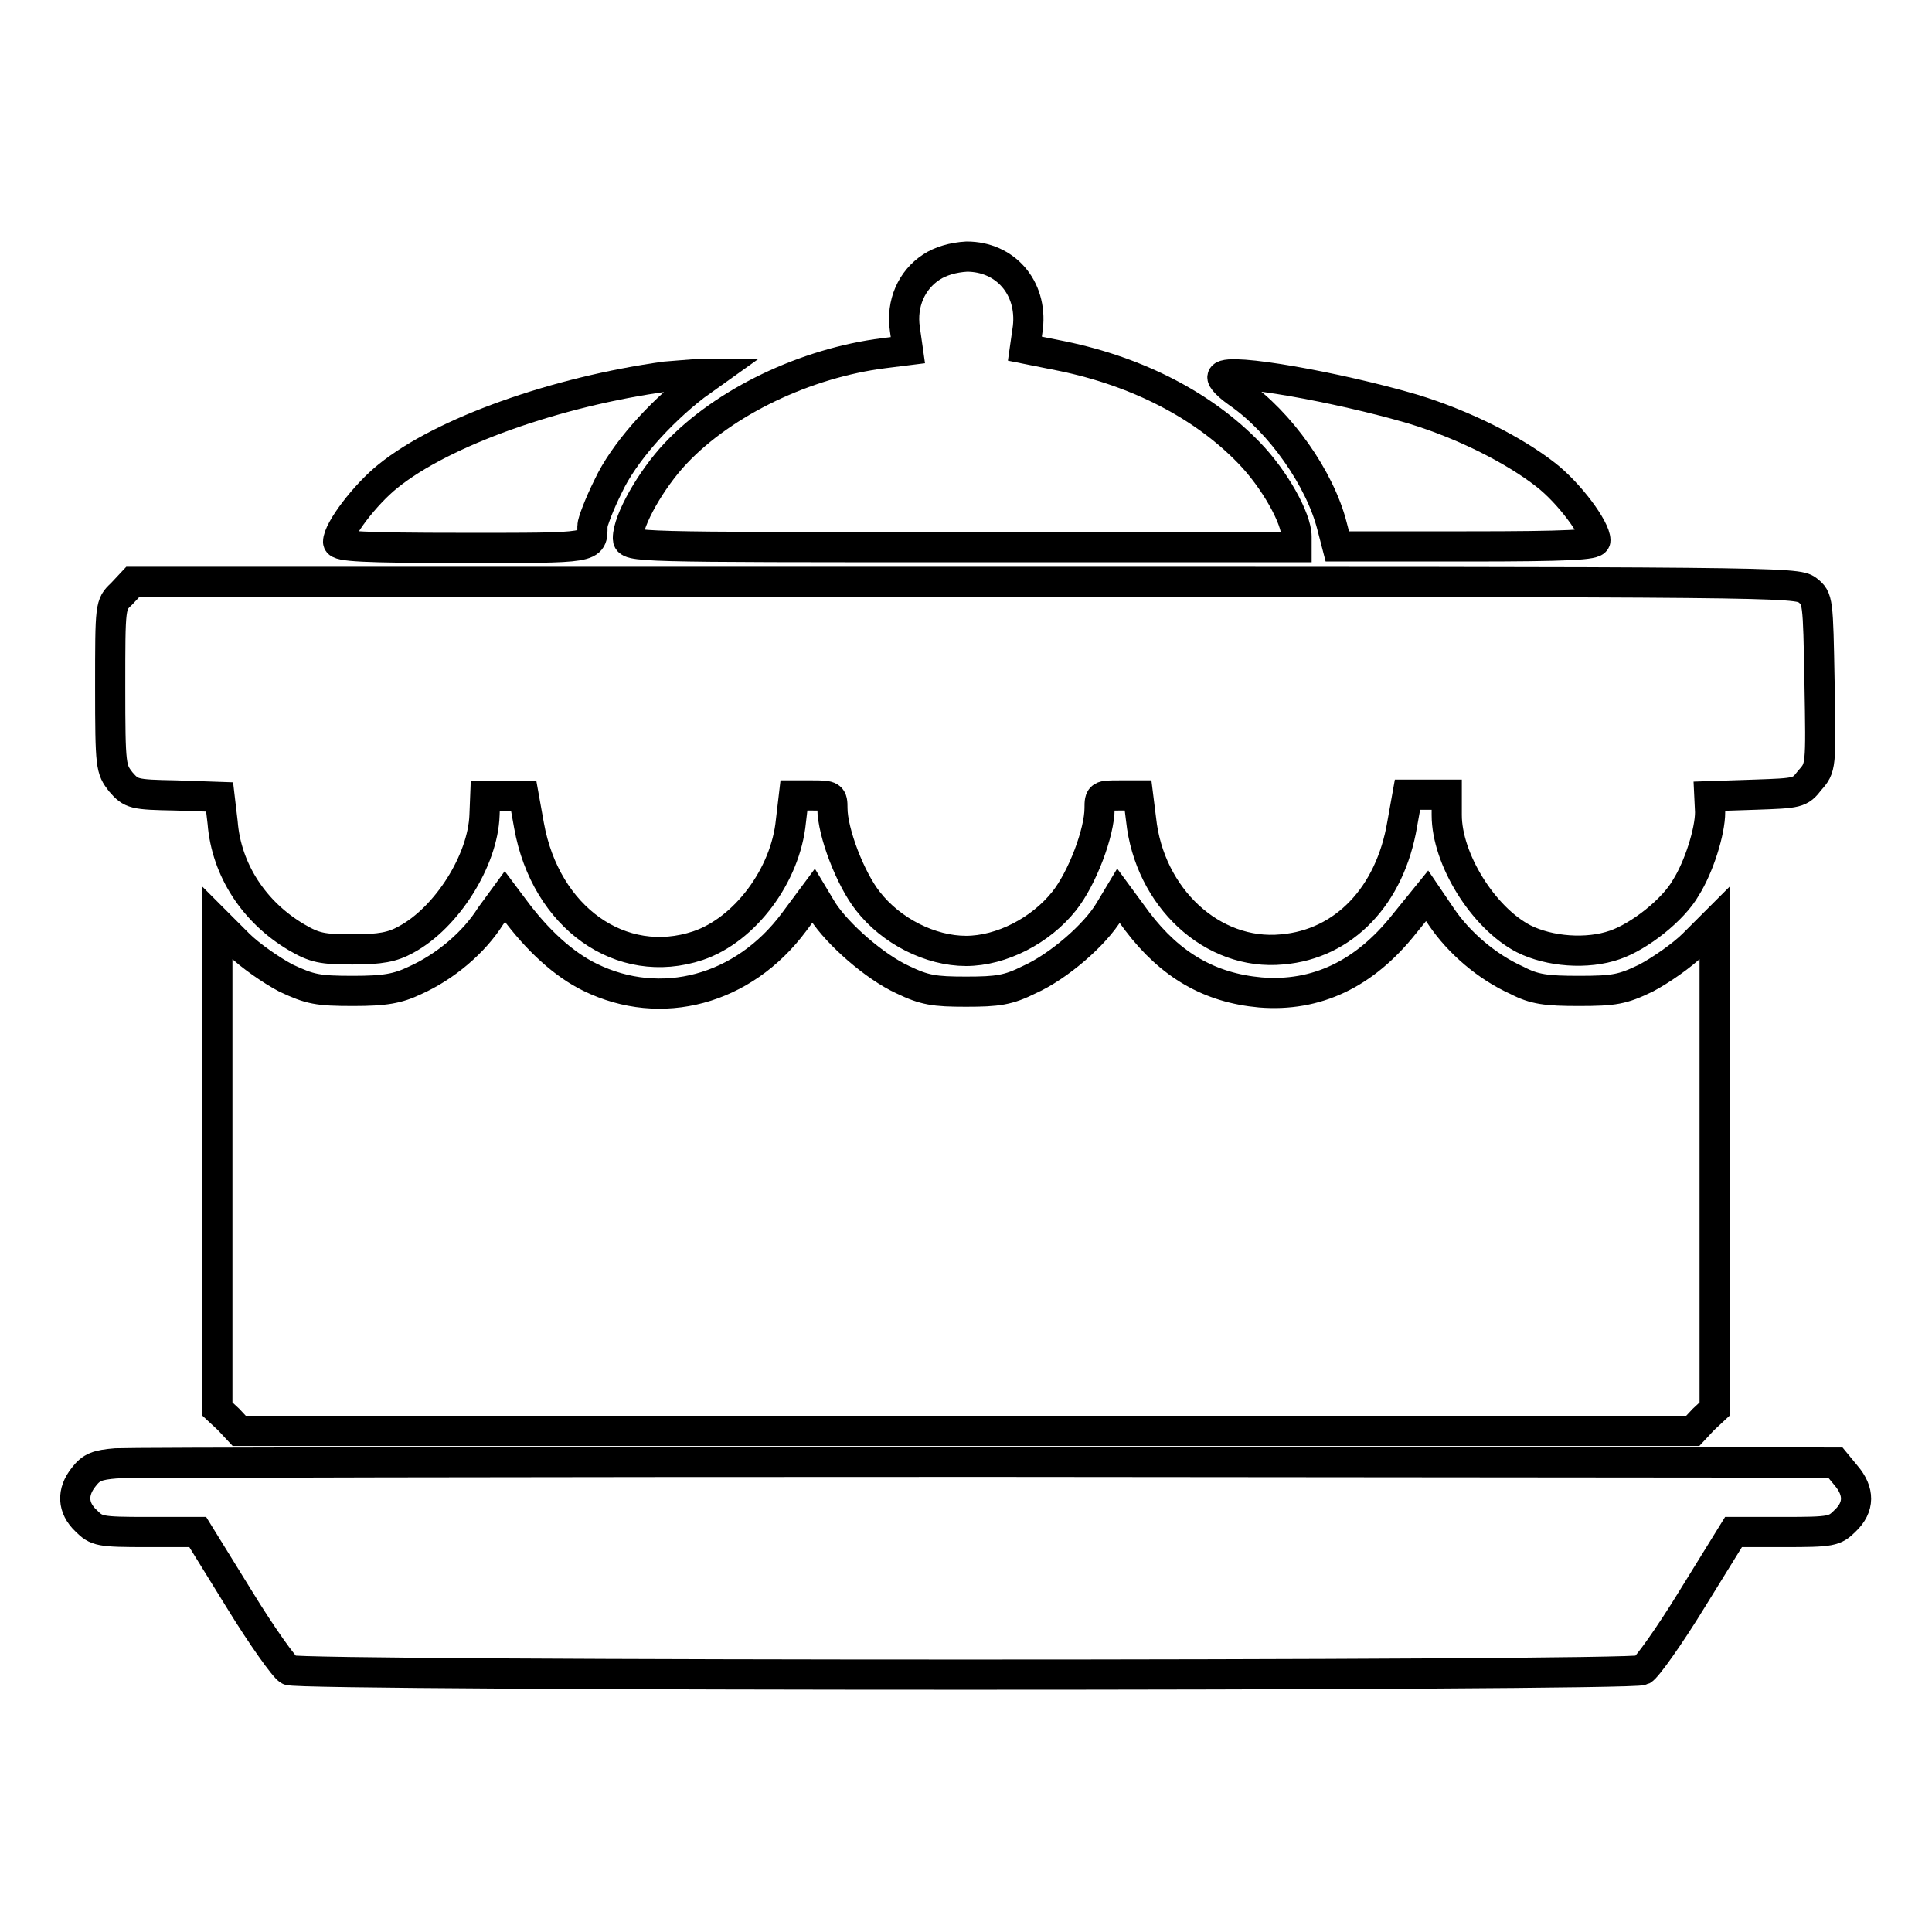
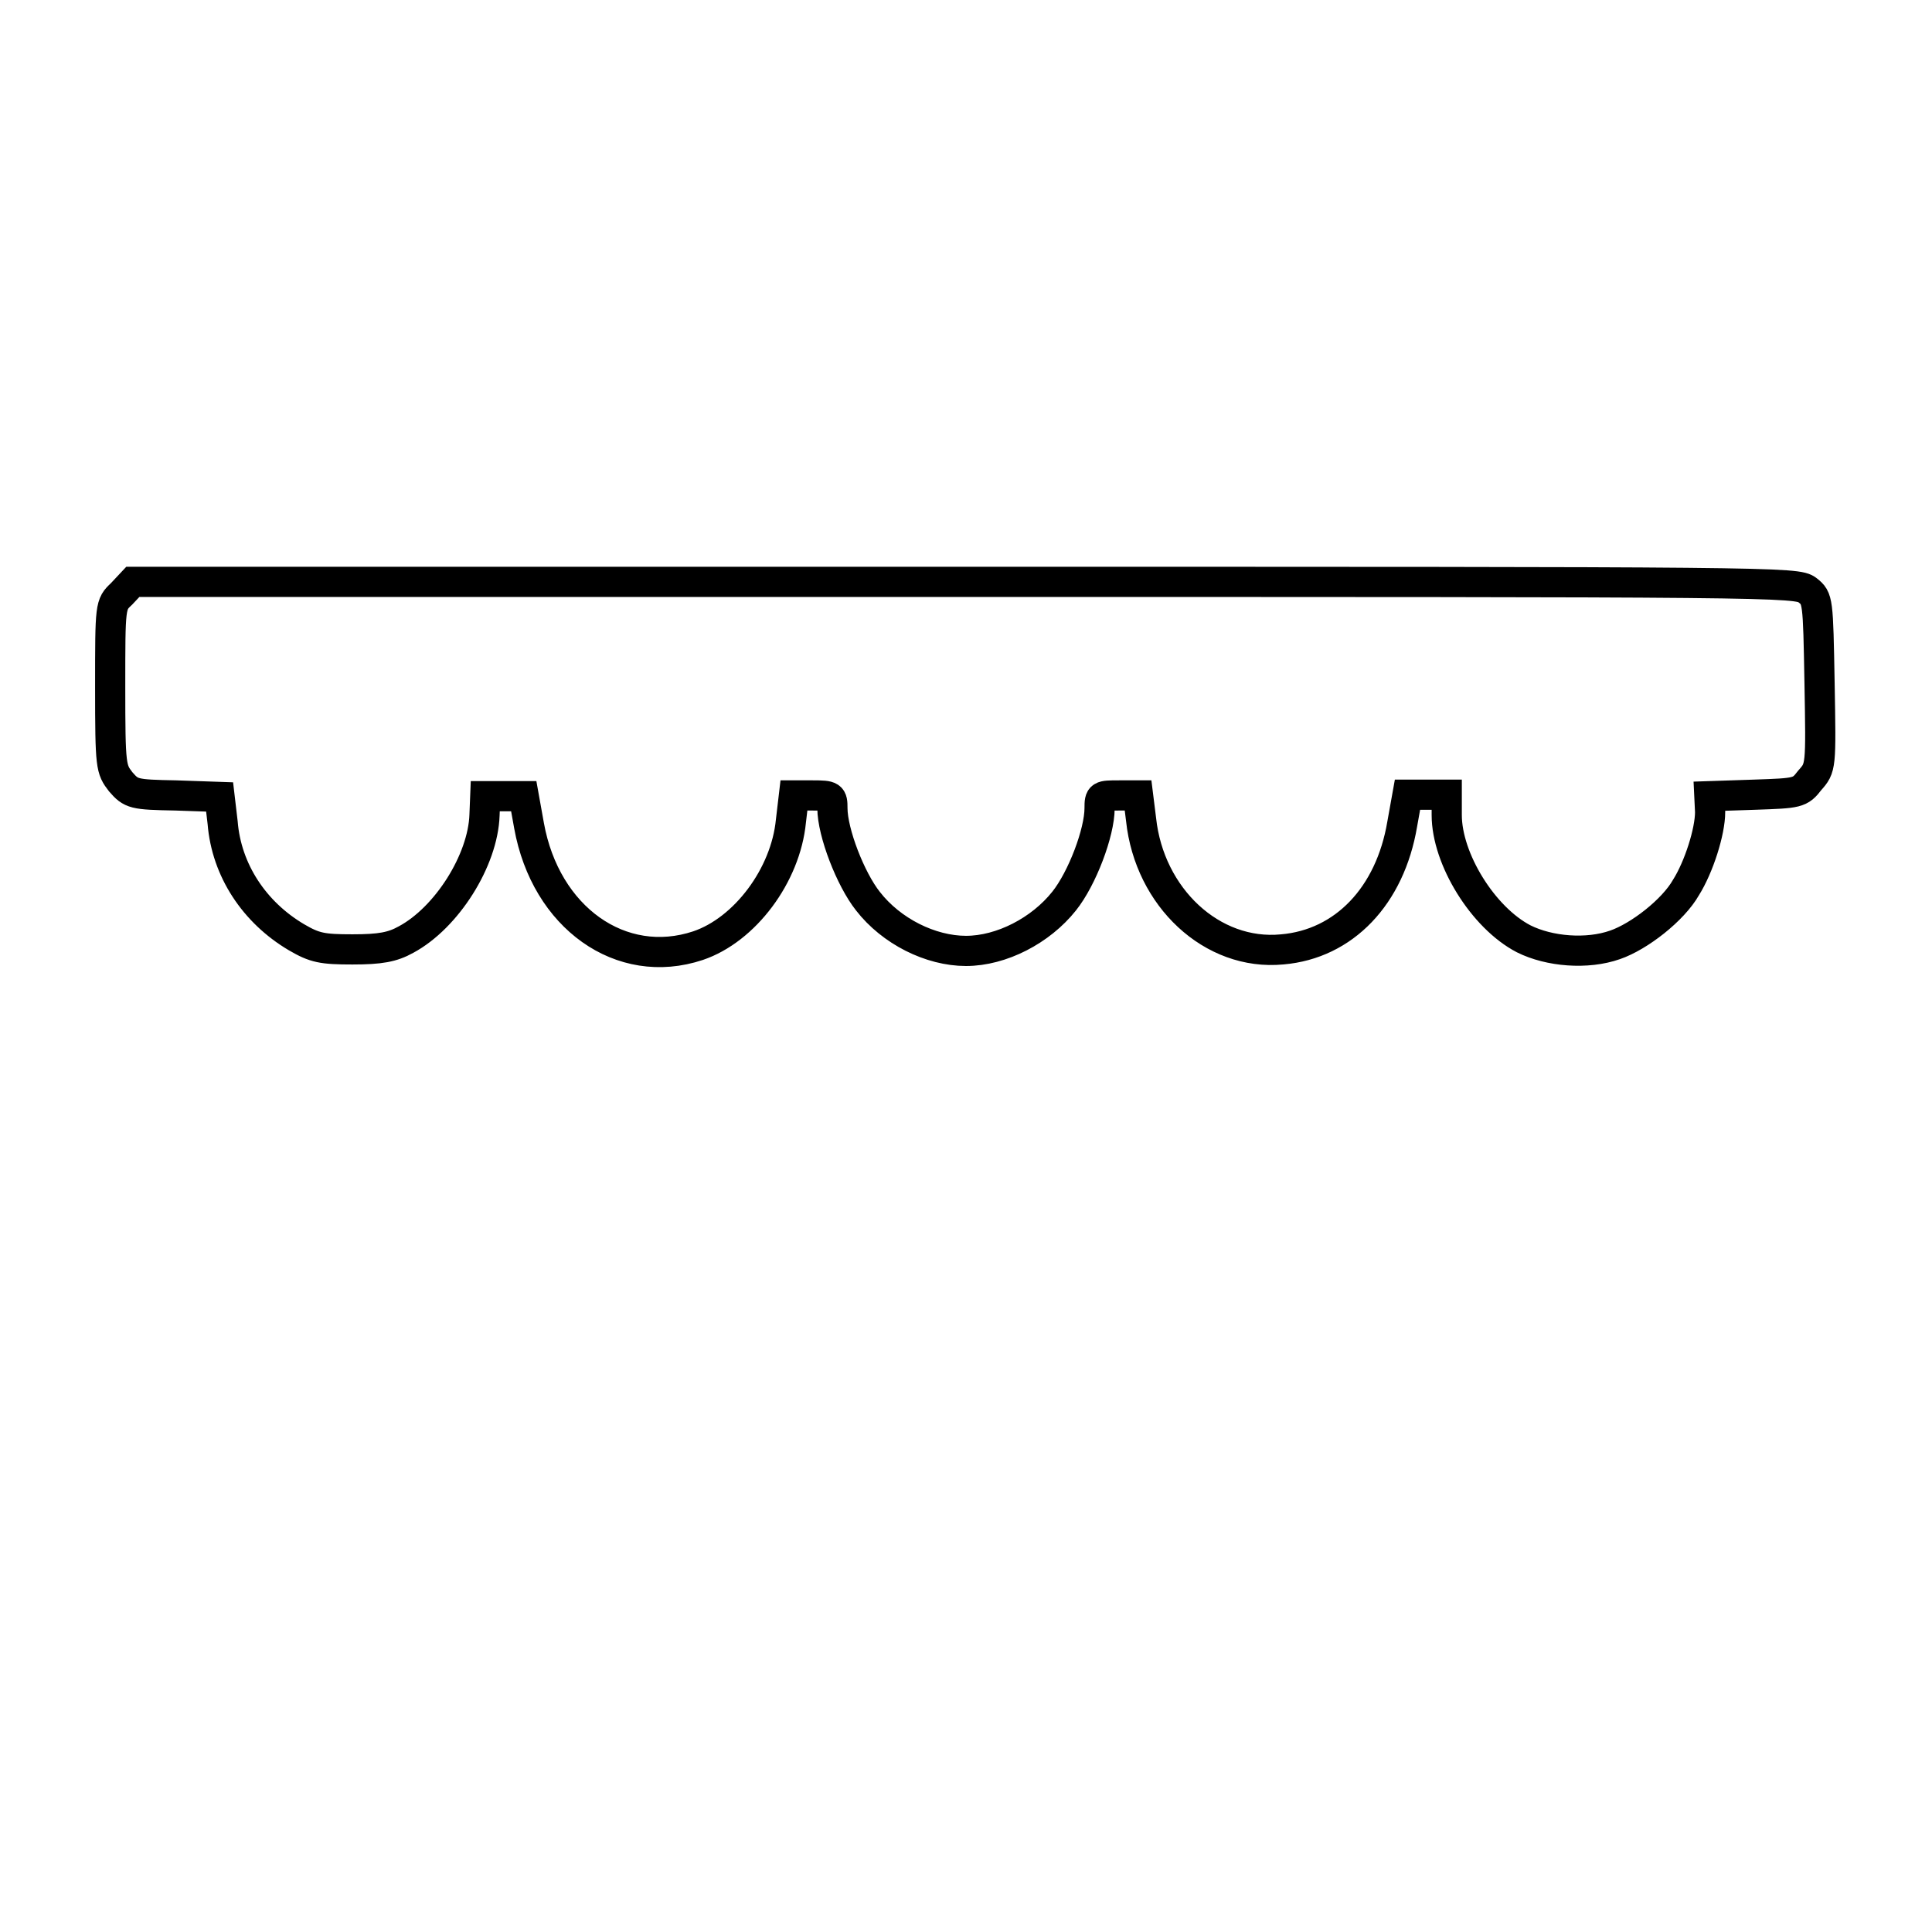
<svg xmlns="http://www.w3.org/2000/svg" version="1.1" x="0px" y="0px" viewBox="0 0 256 256" enable-background="new 0 0 256 256" xml:space="preserve">
  <g>
    <g>
      <g>
-         <path stroke-width="4" fill-opacity="0" stroke="#000000" d="M123.4,35.4c-2.6,1.7-4,4.8-3.5,8.2l0.4,2.8l-3.2,0.4c-10.3,1.3-21.1,6.4-27.6,13.3c-3.2,3.4-6.3,8.8-6.3,11.2c0,1.2,0.6,1.2,44.3,1.2h44.3v-1.4c0-2.4-2.9-7.6-6.3-11.1c-6-6.2-14.6-10.7-24.7-12.8l-5-1l0.4-2.8c0.6-5.3-3-9.4-8.1-9.4C126.3,34.1,124.6,34.6,123.4,35.4z" />
-         <path stroke-width="4" fill-opacity="0" stroke="#000000" d="M88.2,49.9c-14.5,2-29.5,7.3-36.8,13.2c-3,2.4-6.6,7.1-6.6,8.7c0,0.6,3.3,0.8,16.5,0.8c17.6,0,17.2,0.1,17.2-2.9c0-0.5,0.9-2.9,2.1-5.3c2-4.3,6.7-9.6,11.5-13.3l2.1-1.5L92,49.6C90.9,49.7,89.2,49.8,88.2,49.9z" />
-         <path stroke-width="4" fill-opacity="0" stroke="#000000" d="M162,49.9c-0.2,0.3,0.8,1.3,2.1,2.2c5.5,3.8,10.8,11.3,12.4,17.6l0.7,2.7h17.1c13.6,0,17.1-0.2,17.1-0.8c0-1.6-3.5-6.3-6.6-8.7c-4.1-3.2-10.7-6.6-17.6-8.7C177.3,51.3,162.8,48.7,162,49.9z" />
        <path stroke-width="4" fill-opacity="0" stroke="#000000" d="M16.1,78.7c-1.5,1.4-1.5,1.5-1.5,12.3c0,10.7,0.1,10.9,1.4,12.6c1.4,1.6,1.7,1.7,7.3,1.8l5.8,0.2l0.4,3.4c0.5,6.3,4.2,11.9,9.8,15.2c2.4,1.4,3.4,1.6,7.4,1.6c3.7,0,5.3-0.3,7.1-1.3c5.4-2.9,10.2-10.5,10.4-16.5l0.1-2.5H67h2.4l0.7,3.9c2.2,12.2,12.2,19.3,22.4,15.9c6.2-2.1,11.6-9.3,12.3-16.5l0.4-3.4h2.5c2.5,0,2.6,0.1,2.6,1.7c0,3.2,2.4,9.4,4.7,12.3c3.1,4,8.3,6.6,13,6.6c4.7,0,9.9-2.7,13-6.6c2.4-3,4.7-9.1,4.7-12.3c0-1.7,0.1-1.7,2.6-1.7h2.5l0.4,3.2c1.1,10.3,9.4,18.1,18.7,17.2c8.2-0.7,14.3-7.1,15.9-16.6l0.7-3.9h2.6h2.6v2.7c0,5.8,4.8,13.6,10.2,16.4c3.4,1.7,8.4,2.1,12.1,0.8c3.2-1.1,7.7-4.6,9.4-7.6c1.7-2.7,3.2-7.4,3.2-10l-0.1-2.1l6-0.2c5.7-0.2,6-0.2,7.3-1.9c1.5-1.7,1.5-1.7,1.3-12.9c-0.2-11-0.2-11.2-1.6-12.3c-1.4-1.1-4-1.1-111.7-1.1H17.6L16.1,78.7z" />
-         <path stroke-width="4" fill-opacity="0" stroke="#000000" d="M65,121.4c-2.2,3.5-6,6.7-10,8.5c-2.3,1.1-4,1.4-8.2,1.4c-4.7,0-5.7-0.2-8.9-1.7c-1.9-1-4.8-3-6.3-4.5l-2.8-2.8v32.2v32.2l1.5,1.4l1.4,1.5H128h96.3l1.4-1.5l1.5-1.4v-32.2v-32.2l-2.8,2.8c-1.5,1.5-4.4,3.5-6.3,4.5c-3.1,1.5-4.2,1.7-8.9,1.7c-4.3,0-5.9-0.2-8.2-1.4c-4-1.8-7.7-5-10-8.4l-1.9-2.8l-3,3.7c-5.3,6.7-11.7,9.7-19.1,9.1c-6.7-0.6-11.9-3.6-16.3-9.4l-2.5-3.4l-1.2,2c-1.9,3.2-6.8,7.4-10.6,9.1c-2.8,1.4-4.2,1.6-8.4,1.6c-4.2,0-5.5-0.2-8.4-1.6c-3.7-1.7-8.6-6-10.6-9.1l-1.2-2l-2.6,3.5c-6.7,9-17.6,11.9-27,7.3c-3.5-1.7-7-4.9-10.1-9.1l-1.2-1.6L65,121.4z" />
-         <path stroke-width="4" fill-opacity="0" stroke="#000000" d="M15.4,193.9c-2.5,0.2-3.3,0.5-4.3,1.8c-1.6,2-1.5,4.1,0.3,5.8c1.4,1.4,1.8,1.5,8.1,1.5h6.7l5.5,8.9c3,4.9,6,9.1,6.6,9.4c1.4,0.8,177.9,0.8,179.3,0c0.6-0.3,3.6-4.5,6.6-9.4l5.5-8.9h6.7c6.3,0,6.7-0.1,8.1-1.5c1.9-1.8,1.9-3.9,0.1-6l-1.4-1.7l-112.4-0.1C69.1,193.7,17.1,193.8,15.4,193.9z" />
      </g>
    </g>
  </g>
</svg>